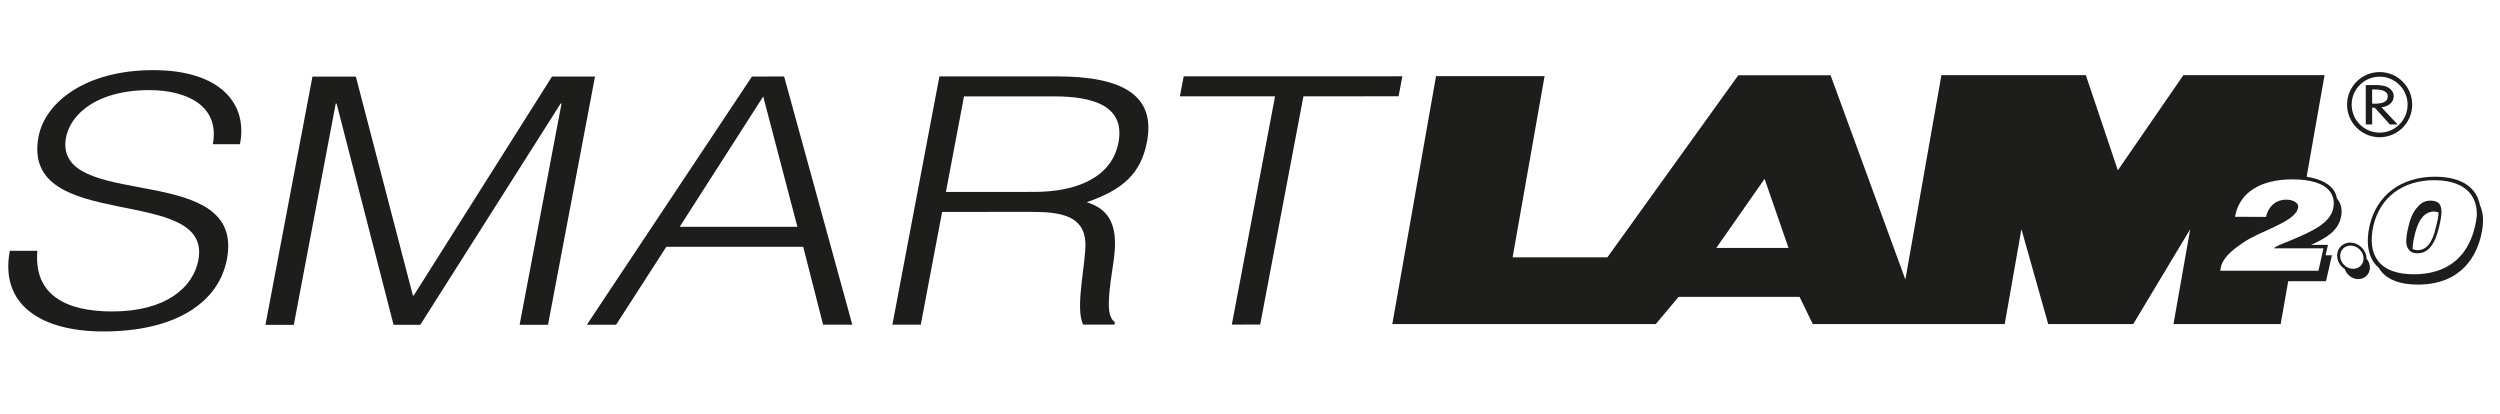
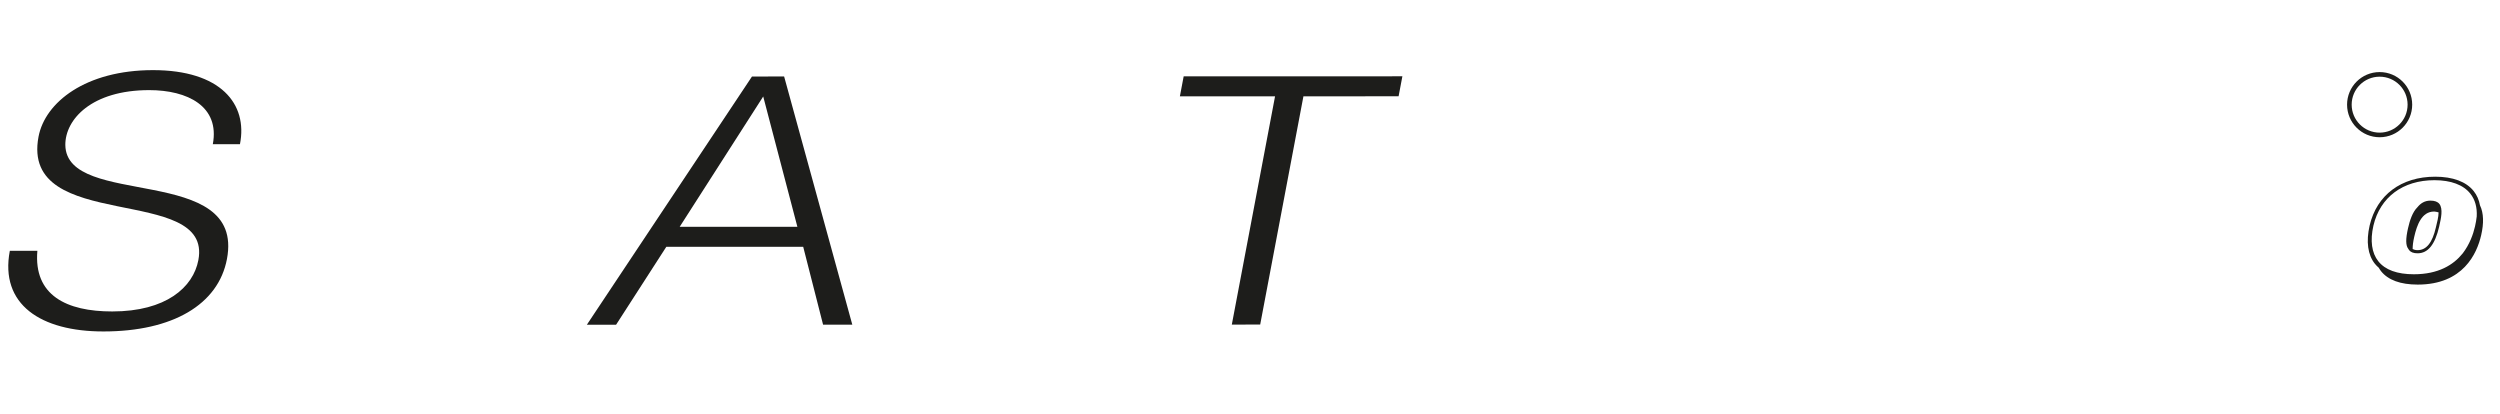
<svg xmlns="http://www.w3.org/2000/svg" version="1.1" id="Calque_1" x="0px" y="0px" width="604.438px" height="100px" viewBox="0 0 604.438 100" enable-background="new 0 0 604.438 100" xml:space="preserve">
  <g>
    <g>
      <path fill="#1D1D1B" d="M9.035,60.639c-0.929,10.754,7.008,14.668,18.109,14.663c13.019-0.003,19.572-5.839,20.817-12.425    c3.522-18.588-43.115-6.236-38.646-29.828c1.578-8.335,11.422-16.09,27.67-16.094c16.348-0.006,22.975,8.161,21.028,17.913    l-6.561,0.001c1.734-9.168-6.101-13.084-15.385-13.08c-13.926,0.004-20.313,7.09-20.271,13.258    c0.192,15.503,43.48,4.322,39.076,27.576c-2.082,11.004-13.104,17.51-29.855,17.516C9.882,80.143-0.09,73.645,2.374,60.641    L9.035,60.639z" />
-       <path fill="#1D1D1B" d="M64.175,78.541l11.367-60.015l10.495-0.003l13.789,52.922h0.203l33.436-52.938l10.396-0.003L132.495,78.52    l-6.865,0.004l10.138-53.515h-0.203l-33.948,53.521l-6.46,0.002L81.374,25.025h-0.202L71.037,78.538L64.175,78.541z" />
      <path fill="#1D1D1B" d="M141.884,78.518l39.929-60.022l7.77-0.002L206.067,78.5l-7.065,0.002l-4.808-18.836l-33.099,0.01    l-12.146,18.842H141.884z M164.33,54.839l28.457-0.006l-8.26-31.505L164.33,54.839z" />
-       <path fill="#1D1D1B" d="M227.783,51.236l-5.163,27.258l-6.862,0.003l11.366-60.017l28.46-0.008    c15.941-0.006,23.838,4.66,21.739,15.746c-1.436,7.586-5.624,11.588-14.586,14.675c8.122,2.414,7.204,9.916,6.206,16.251    c-1.418,9.086-0.983,11.586,0.613,12.754l-0.11,0.58l-7.568,0.004c-2.054-4.082,0.784-15.338,0.542-19.92    c-0.383-6.5-6.18-7.334-13.04-7.332L227.783,51.236z M250.091,46.396c10.195-0.002,18.73-3.506,20.322-11.926    c1.705-9.002-6.359-11.166-15.545-11.164l-21.795,0.007l-4.375,23.089L250.091,46.396z" />
      <path fill="#1D1D1B" d="M286.182,18.463l52.881-0.016l-0.917,4.834l-23.009,0.008l-10.453,55.182l-6.859,0.004l10.453-55.184    l-23.01,0.007L286.182,18.463z" />
    </g>
    <g>
      <g>
-         <path fill="#1D1D1B" d="M573.528,21.619h0.411c1.525,0,3.361,0.214,3.361,1.704c0,1.516-1.705,1.743-3.282,1.743h-0.49V21.619     L573.528,21.619z M575.775,25.938c1.786-0.165,2.973-1.301,2.973-2.664c0-0.909-0.594-1.807-1.631-2.271     c-0.982-0.43-2.164-0.441-3.258-0.441h-1.876v9.528h1.545v-4.038h0.638l3.642,4.038h1.881L575.775,25.938z" />
-       </g>
-       <path fill="#1D1D1B" d="M565.097,48.074c-0.022-0.033-0.059-0.057-0.078-0.083c-0.136-0.85-0.466-1.616-1.005-2.296    c-1.185-1.486-3.424-2.52-6.329-2.963c0.002,0,0.002,0,0.005,0l4.333-24.574h-34.126l-15.856,23.02l-7.741-23.02h-34.912    l-8.715,49.418l-18.084-49.38h-22.312l-31.648,44.019h-22.915l7.727-43.811H347.2l-10.572,59.939h63.705l5.505-6.565h29.255    l3.188,6.565h46.412l4.039-22.929l6.47,22.929h20.567l13.769-22.929l-4.043,22.929h25.915l1.827-10.364h9.131l1.437-6.265h-1.546    l0.591-2.519h-4.099c3.325-1.475,6.448-3.197,7.209-6.559C566.375,50.85,566.087,49.311,565.097,48.074z M414.962,59.941    l11.673-16.699l5.785,16.699H414.962z M564.059,50.581c-0.793,3.412-5.265,5.41-8.981,7.005l-0.659,0.283    c-0.962,0.418-3.169,1.289-3.372,1.384c-1.028,0.47-1.291,0.792-1.291,0.792h11.994l-1.203,5.404l-23.74,0.004l0.095-0.598    c0.396-2.355,2.487-4.203,5.433-6.19c2.108-1.429,4.549-2.409,6.696-3.409c4.01-1.863,6.168-3.162,6.6-5.055    c0.068-0.293-0.05-0.73-0.221-0.947c-0.356-0.45-1.202-0.979-2.65-0.979c-2.978,0-4.487,2.18-4.896,4.17l-7.516-0.031l0.159-0.639    c1.164-5.143,5.902-8.407,13.716-8.407c4.287,0,7.49,0.91,9.005,2.814C564.191,47.382,564.467,48.839,564.059,50.581z" />
-       <path fill="#1D1D1B" d="M572.159,62.531c-0.002-0.115,0.012-0.229-0.004-0.348c-0.219-1.953-1.983-3.531-3.938-3.531    s-3.354,1.578-3.132,3.531c0.137,1.185,0.843,2.224,1.807,2.864c0.498,1.377,1.78,2.431,3.264,2.431    c1.756,0,3.019-1.424,2.814-3.176C572.894,63.627,572.586,63.032,572.159,62.531z M565.812,62.186    c-0.174-1.549,0.938-2.805,2.49-2.805c1.551,0,2.954,1.256,3.123,2.805c0.175,1.551-0.932,2.806-2.479,2.806    C567.392,64.99,565.994,63.736,565.812,62.186z" />
+         </g>
      <path fill="#1D1D1B" d="M589.78,49.299c-0.425-0.527-1.14-0.793-2.17-0.793c-1.374,0-2.37,0.646-3.135,1.6    c-1.21,1.193-1.845,3.199-2.267,5.041c-0.601,2.615-0.582,4.203,0.047,5.002c0.024,0.027,0.16,0.271,0.219,0.344    c0.405,0.499,1.068,0.749,2.044,0.749c2.51,0,4.212-2.118,5.21-6.457l0.059-0.273C590.156,52.902,590.719,50.486,589.78,49.299z     M588.985,54.766l-0.053,0.23c-0.842,3.684-2.29,5.484-4.416,5.484c-0.502,0-0.881-0.104-1.199-0.265    c0.001-0.793,0.104-1.726,0.383-2.952c0.653-2.849,1.792-6.119,4.819-6.119c0.258,0,0.715,0.108,1.068,0.203    C589.597,52.455,589.198,53.838,588.985,54.766z" />
      <path fill="#1D1D1B" d="M575.338,17.426c-4.354,0-7.875,3.525-7.875,7.877c0,4.35,3.521,7.879,7.875,7.879    c4.351,0,7.871-3.529,7.871-7.879C583.209,20.951,579.688,17.426,575.338,17.426z M575.336,32.068c-3.735,0-6.76-3.03-6.76-6.764    c0-3.736,3.023-6.764,6.76-6.764c3.735,0,6.761,3.027,6.761,6.764C582.096,29.038,579.071,32.068,575.336,32.068z" />
      <path fill="#1D1D1B" d="M599.601,49.646c-0.24-1.311-0.743-2.467-1.523-3.446c-1.812-2.277-5.032-3.479-9.305-3.479    c-8.197,0-14.119,4.407-15.853,11.802c-0.89,3.896-0.451,7.097,1.271,9.256c0.278,0.349,0.598,0.662,0.938,0.957    c0.163,0.289,0.34,0.565,0.542,0.822c1.711,2.154,4.705,3.25,8.88,3.25c10.963,0,14.315-7.481,15.337-11.945    C600.536,54.033,600.522,51.562,599.601,49.646z M573.834,54.551c1.612-6.883,7.125-10.985,14.757-10.985    c3.977,0,6.977,1.12,8.661,3.238c1.161,1.456,1.685,3.314,1.557,5.543c-0.085,0.77-0.224,1.572-0.414,2.4    c-0.435,1.902-1.305,4.355-2.998,6.545c-2.221,2.753-5.85,5.02-11.784,5.02c-4.04,0-6.941-1.059-8.596-3.144    C573.413,61.156,573.006,58.178,573.834,54.551z" />
    </g>
  </g>
</svg>